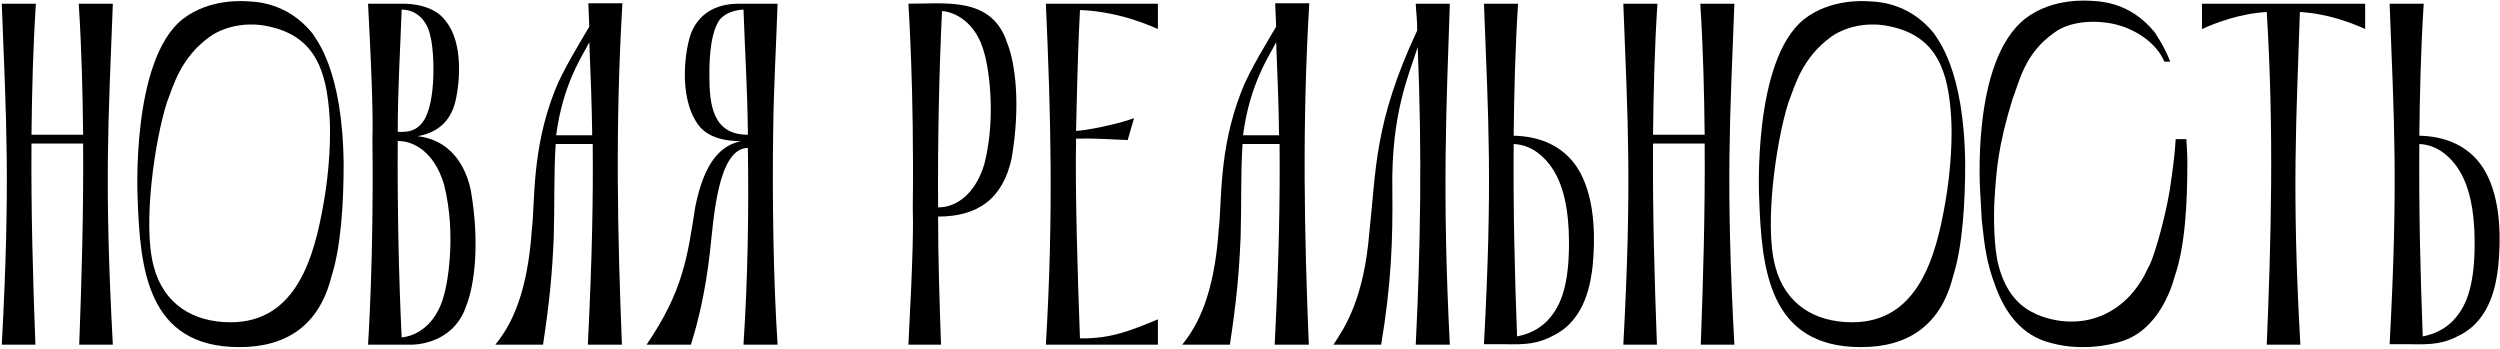
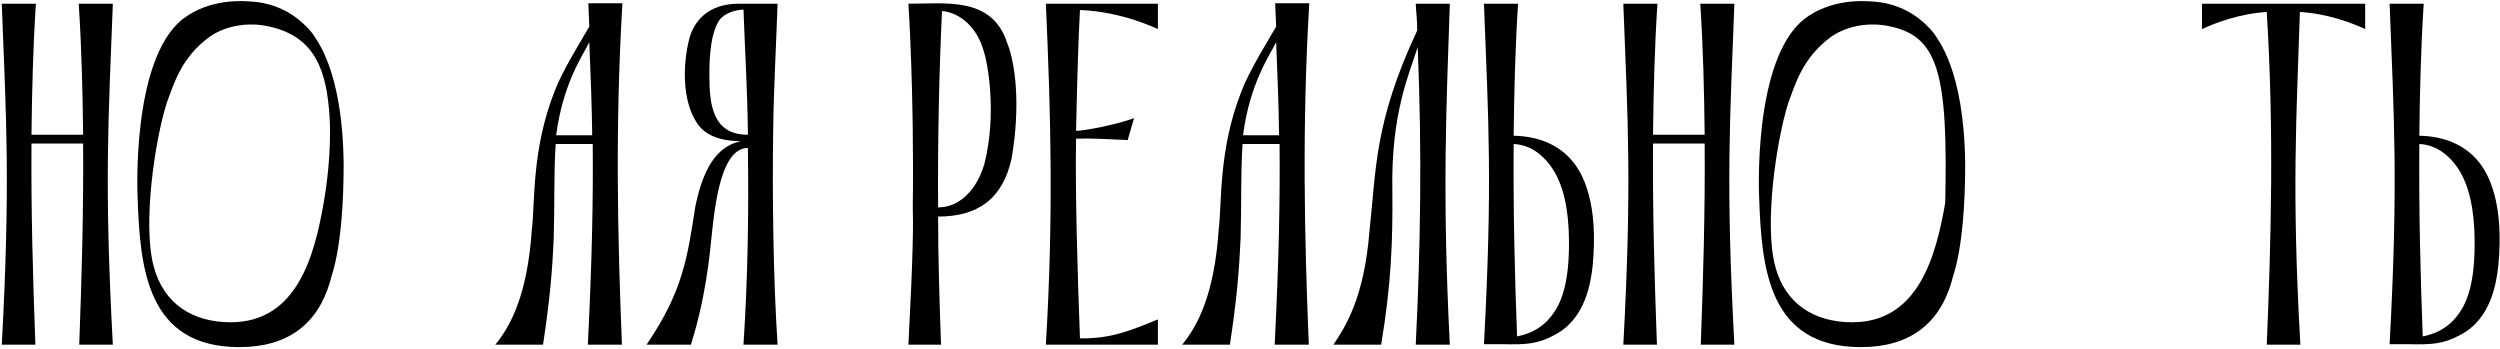
<svg xmlns="http://www.w3.org/2000/svg" width="1146" height="160" viewBox="0 0 1146 160" fill="none">
  <path d="M38.104 65.786H14.436C14.213 97.715 15.106 127.634 16.223 158H0.816C4.835 83.425 2.826 55.069 0.816 1.705H16.446C15.106 22.47 14.66 42.342 14.436 61.767H38.104C37.881 42.342 37.434 22.47 36.094 1.705H51.724C49.714 55.069 47.705 83.425 51.724 158H36.318C37.434 127.634 38.327 97.715 38.104 65.786Z" fill="#0052F0" style="fill:#0052F0;fill:color(display-p3 0 0.322 0.941);fill-opacity:1;" />
  <path d="M76.475 47.031C70.893 64.67 65.311 103.074 70.446 122.052C74.912 139.245 88.308 147.729 105.724 147.729C136.09 147.729 144.128 117.364 148.37 93.026C151.05 77.843 151.719 62.66 151.049 53.059C149.71 33.634 145.244 16.442 122.47 11.976C113.985 10.19 103.938 11.53 96.346 16.665C82.726 26.489 79.6 38.993 76.475 47.031ZM109.743 159.117C67.32 159.117 64.194 122.946 63.078 90.57C63.078 90.57 59.952 27.829 83.62 8.85C96.123 -0.974 112.199 0.589 113.092 0.589C115.772 0.812 131.178 0.366 143.235 15.325C144.574 17.782 157.078 31.401 157.525 75.164C157.525 92.356 156.408 112.898 151.943 126.741C146.361 149.069 131.401 159.117 109.743 159.117Z" fill="#0052F0" style="fill:#0052F0;fill:color(display-p3 0 0.322 0.941);fill-opacity:1;" />
-   <path d="M182.331 64.67C182.108 94.589 182.778 126.518 184.117 154.651C189.923 154.204 199.747 149.739 203.543 135.226C204.659 131.877 209.571 108.432 203.543 84.542C198.854 68.912 188.806 64.447 182.331 64.67ZM184.117 4.385C183.448 23.363 182.331 40.779 182.331 60.428C185.01 60.428 190.146 61.097 193.942 55.739C200.193 47.031 199.077 22.917 197.291 16.665C196.844 13.986 194.165 4.608 184.117 4.385ZM168.711 1.705H184.564C193.942 1.705 200.863 4.831 204.212 9.52C212.697 19.791 210.464 38.323 209.125 44.798C206.445 59.311 195.728 61.544 191.486 62.437C209.794 64.67 214.483 80.969 215.823 87.221C220.065 112.005 217.386 130.984 213.813 139.915C208.901 155.321 194.611 157.777 189.253 158H168.711C168.711 158 171.39 118.48 170.721 64.67C170.944 56.855 170.944 43.905 168.711 1.705Z" fill="#0052F0" style="fill:#0052F0;fill:color(display-p3 0 0.322 0.941);fill-opacity:1;" />
  <path d="M254.952 61.991H271.475C271.252 47.031 270.805 35.867 270.135 19.344C267.456 24.926 258.078 37.877 254.952 61.991ZM271.698 66.01H254.729C253.836 79.406 254.283 94.143 253.836 108.879C253.166 124.508 252.05 137.459 248.924 158H227.043C234.187 149.292 241.779 135.003 243.788 105.307C245.351 92.803 243.565 68.912 254.283 41.672C257.855 32.295 266.786 18.005 270.135 12.2C269.912 8.404 269.912 5.724 269.689 1.482H285.318C281.969 57.748 283.085 107.986 285.095 158H269.465C271.475 117.587 271.921 90.57 271.698 66.01Z" fill="#0052F0" style="fill:#0052F0;fill:color(display-p3 0 0.322 0.941);fill-opacity:1;" />
  <path d="M325.184 34.527C325.184 47.701 326.523 61.767 342.823 61.767V59.981C342.6 41.449 341.483 23.14 340.813 4.385C336.571 4.608 331.659 6.171 329.426 9.743C324.961 16.888 325.184 31.401 325.184 34.527ZM318.709 94.812C322.951 73.824 330.542 66.679 339.697 64.67H339.027C325.184 64.67 320.718 58.195 319.825 56.855C310.447 43.459 314.466 20.907 316.923 14.879C320.272 6.841 327.417 1.705 338.581 1.705H356.443C355.773 21.354 354.657 40.556 354.433 59.981C353.987 88.561 354.433 127.411 356.443 158H340.813C342.823 127.411 343.269 96.375 342.823 67.796C328.98 68.019 327.193 99.948 325.407 115.801C323.398 133.44 320.048 147.506 316.699 158H296.381C313.127 133.44 315.136 117.81 318.709 94.812Z" fill="#0052F0" style="fill:#0052F0;fill:color(display-p3 0 0.322 0.941);fill-opacity:1;" />
  <path d="M430.03 95.036C436.505 95.259 446.553 90.793 451.242 75.164C457.27 51.273 452.358 27.829 451.242 24.48C447.446 9.967 437.622 5.501 431.817 5.055C430.477 33.188 429.807 65.117 430.03 95.036ZM431.37 158H416.41C418.643 115.801 418.643 102.85 418.42 95.036C419.09 41.226 416.41 1.705 416.41 1.705C433.826 1.705 454.814 -1.644 461.736 19.791C465.308 28.722 467.988 47.701 463.745 72.485C459.726 91.24 448.116 99.278 430.03 99.278C430.03 118.926 430.7 139.022 431.37 158Z" fill="#0052F0" style="fill:#0052F0;fill:color(display-p3 0 0.322 0.941);fill-opacity:1;" />
  <path d="M479.425 1.705H530.779V13.316C515.82 6.618 502.87 4.831 495.055 4.608C494.385 17.782 493.939 29.615 493.269 59.981C497.064 59.981 512.024 57.078 519.839 54.176L516.936 64.223C506.889 63.777 501.083 63.33 493.269 63.553C492.822 87.891 493.939 125.178 495.055 155.098C509.345 155.321 518.276 151.525 530.779 146.39V158H479.425C482.998 98.162 481.658 51.943 479.425 1.705Z" fill="#0052F0" style="fill:#0052F0;fill:color(display-p3 0 0.322 0.941);fill-opacity:1;" />
  <path d="M569.81 61.991H586.332C586.109 47.031 585.662 35.867 584.992 19.344C582.313 24.926 572.935 37.877 569.81 61.991ZM586.555 66.01H569.586C568.693 79.406 569.14 94.143 568.693 108.879C568.023 124.508 566.907 137.459 563.781 158H541.9C549.045 149.292 556.636 135.003 558.646 105.307C560.209 92.803 558.422 68.912 569.14 41.672C572.712 32.295 581.643 18.005 584.992 12.2C584.769 8.404 584.769 5.724 584.546 1.482H600.175C596.826 57.748 597.943 107.986 599.952 158H584.323C586.332 117.587 586.779 90.57 586.555 66.01Z" fill="#0052F0" style="fill:#0052F0;fill:color(display-p3 0 0.322 0.941);fill-opacity:1;" />
  <path d="M633.119 158H611.238C616.597 149.962 625.305 136.789 627.761 105.976C630.887 78.067 629.77 56.409 649.642 13.986C649.642 8.85 649.195 6.171 648.972 1.705H664.602C663.039 49.04 661.029 87.891 664.602 158H648.972C651.205 113.345 651.875 68.689 649.865 21.577C646.069 33.858 637.585 51.72 638.255 87.444C638.478 109.772 637.808 130.09 633.119 158Z" fill="#0052F0" style="fill:#0052F0;fill:color(display-p3 0 0.322 0.941);fill-opacity:1;" />
  <path d="M695.428 154.204C699.893 153.311 704.806 151.525 709.271 147.06C713.96 141.924 720.212 133.44 719.095 105.53C718.426 92.58 715.746 79.853 707.038 71.815C703.243 68.242 698.777 66.233 693.865 66.01C693.642 96.152 694.312 125.178 695.428 154.204ZM680.245 1.705H695.874C694.535 22.694 694.088 42.565 693.865 62.214C704.359 62.437 714.407 65.786 721.328 74.494C725.347 79.629 732.939 92.58 730.036 122.276C729.143 129.421 726.91 146.166 712.62 153.535C704.806 157.777 699.447 158 688.953 157.777H680.245C684.264 83.202 682.254 55.069 680.245 1.705Z" fill="#0052F0" style="fill:#0052F0;fill:color(display-p3 0 0.322 0.941);fill-opacity:1;" />
  <path d="M781.42 65.786H757.752C757.529 97.715 758.422 127.634 759.538 158H744.132C748.151 83.425 746.142 55.069 744.132 1.705H759.762C758.422 22.47 757.975 42.342 757.752 61.767H781.42C781.196 42.342 780.75 22.47 779.41 1.705H795.04C793.03 55.069 791.021 83.425 795.04 158H779.633C780.75 127.634 781.643 97.715 781.42 65.786Z" fill="#0052F0" style="fill:#0052F0;fill:color(display-p3 0 0.322 0.941);fill-opacity:1;" />
-   <path d="M819.79 47.031C814.208 64.67 808.627 103.074 813.762 122.052C818.227 139.245 831.624 147.729 849.04 147.729C879.406 147.729 887.444 117.364 891.686 93.026C894.365 77.843 895.035 62.66 894.365 53.059C893.026 33.634 888.56 16.442 865.786 11.976C857.301 10.19 847.254 11.53 839.662 16.665C826.042 26.489 822.916 38.993 819.79 47.031ZM853.059 159.117C810.636 159.117 807.51 122.946 806.394 90.57C806.394 90.57 803.268 27.829 826.935 8.85C839.439 -0.974 855.515 0.589 856.408 0.589C859.087 0.812 874.494 0.366 886.551 15.325C887.89 17.782 900.394 31.401 900.84 75.164C900.84 92.356 899.724 112.898 895.258 126.741C889.676 149.069 874.717 159.117 853.059 159.117Z" fill="#0052F0" style="fill:#0052F0;fill:color(display-p3 0 0.322 0.941);fill-opacity:1;" />
-   <path d="M997.319 63.777H1002.23C1002.45 67.349 1002.68 70.922 1002.68 74.717C1002.68 92.356 1001.78 112.675 996.873 126.741C995.533 131.877 989.281 151.748 971.865 156.661C967.623 158 953.11 161.573 937.481 156.437C924.754 152.195 918.055 140.808 914.483 130.537C910.911 121.159 909.794 113.791 908.454 101.064L907.785 89.007C907.785 89.007 903.096 28.052 928.549 8.404C941.053 -1.197 957.352 0.366 958.245 0.366C960.925 0.589 976.108 0.142 987.942 15.102C988.611 16.442 991.737 20.461 994.863 28.276H992.184C991.96 27.829 991.737 27.382 991.514 26.936C987.048 18.005 976.554 12.646 969.409 11.083C960.478 9.074 948.868 9.52 941.5 15.102C927.88 24.703 925.647 37.653 922.521 45.468C915.823 67.349 915.153 77.843 914.26 91.687C913.813 99.278 914.036 113.791 916.046 121.383C920.735 140.138 932.568 143.264 933.685 144.157C953.11 152.195 974.545 145.497 984.816 122.499C986.602 120.266 992.184 101.957 994.64 86.998C995.979 77.843 997.096 69.805 997.319 63.777Z" fill="#0052F0" style="fill:#0052F0;fill:color(display-p3 0 0.322 0.941);fill-opacity:1;" />
+   <path d="M819.79 47.031C814.208 64.67 808.627 103.074 813.762 122.052C818.227 139.245 831.624 147.729 849.04 147.729C879.406 147.729 887.444 117.364 891.686 93.026C893.026 33.634 888.56 16.442 865.786 11.976C857.301 10.19 847.254 11.53 839.662 16.665C826.042 26.489 822.916 38.993 819.79 47.031ZM853.059 159.117C810.636 159.117 807.51 122.946 806.394 90.57C806.394 90.57 803.268 27.829 826.935 8.85C839.439 -0.974 855.515 0.589 856.408 0.589C859.087 0.812 874.494 0.366 886.551 15.325C887.89 17.782 900.394 31.401 900.84 75.164C900.84 92.356 899.724 112.898 895.258 126.741C889.676 149.069 874.717 159.117 853.059 159.117Z" fill="#0052F0" style="fill:#0052F0;fill:color(display-p3 0 0.322 0.941);fill-opacity:1;" />
  <path d="M1009.39 1.705H1084.19V13.316C1077.93 10.413 1066.55 6.171 1054.27 5.501C1052.7 54.399 1050.47 86.998 1054.49 158H1039.08C1041.09 109.102 1042.43 60.204 1039.08 5.501C1027.03 6.171 1015.64 10.413 1009.39 13.316V1.705Z" fill="#0052F0" style="fill:#0052F0;fill:color(display-p3 0 0.322 0.941);fill-opacity:1;" />
  <path d="M1110.59 154.204C1115.05 153.311 1119.96 151.525 1124.43 147.06C1129.12 141.924 1135.37 133.44 1134.25 105.53C1133.58 92.58 1130.9 79.853 1122.2 71.815C1118.4 68.242 1113.93 66.233 1109.02 66.01C1108.8 96.152 1109.47 125.178 1110.59 154.204ZM1095.4 1.705H1111.03C1109.69 22.694 1109.25 42.565 1109.02 62.214C1119.52 62.437 1129.56 65.786 1136.49 74.494C1140.51 79.629 1148.1 92.58 1145.19 122.276C1144.3 129.421 1142.07 146.166 1127.78 153.535C1119.96 157.777 1114.6 158 1104.11 157.777H1095.4C1099.42 83.202 1097.41 55.069 1095.4 1.705Z" fill="#0052F0" style="fill:#0052F0;fill:color(display-p3 0 0.322 0.941);fill-opacity:1;" />
</svg>